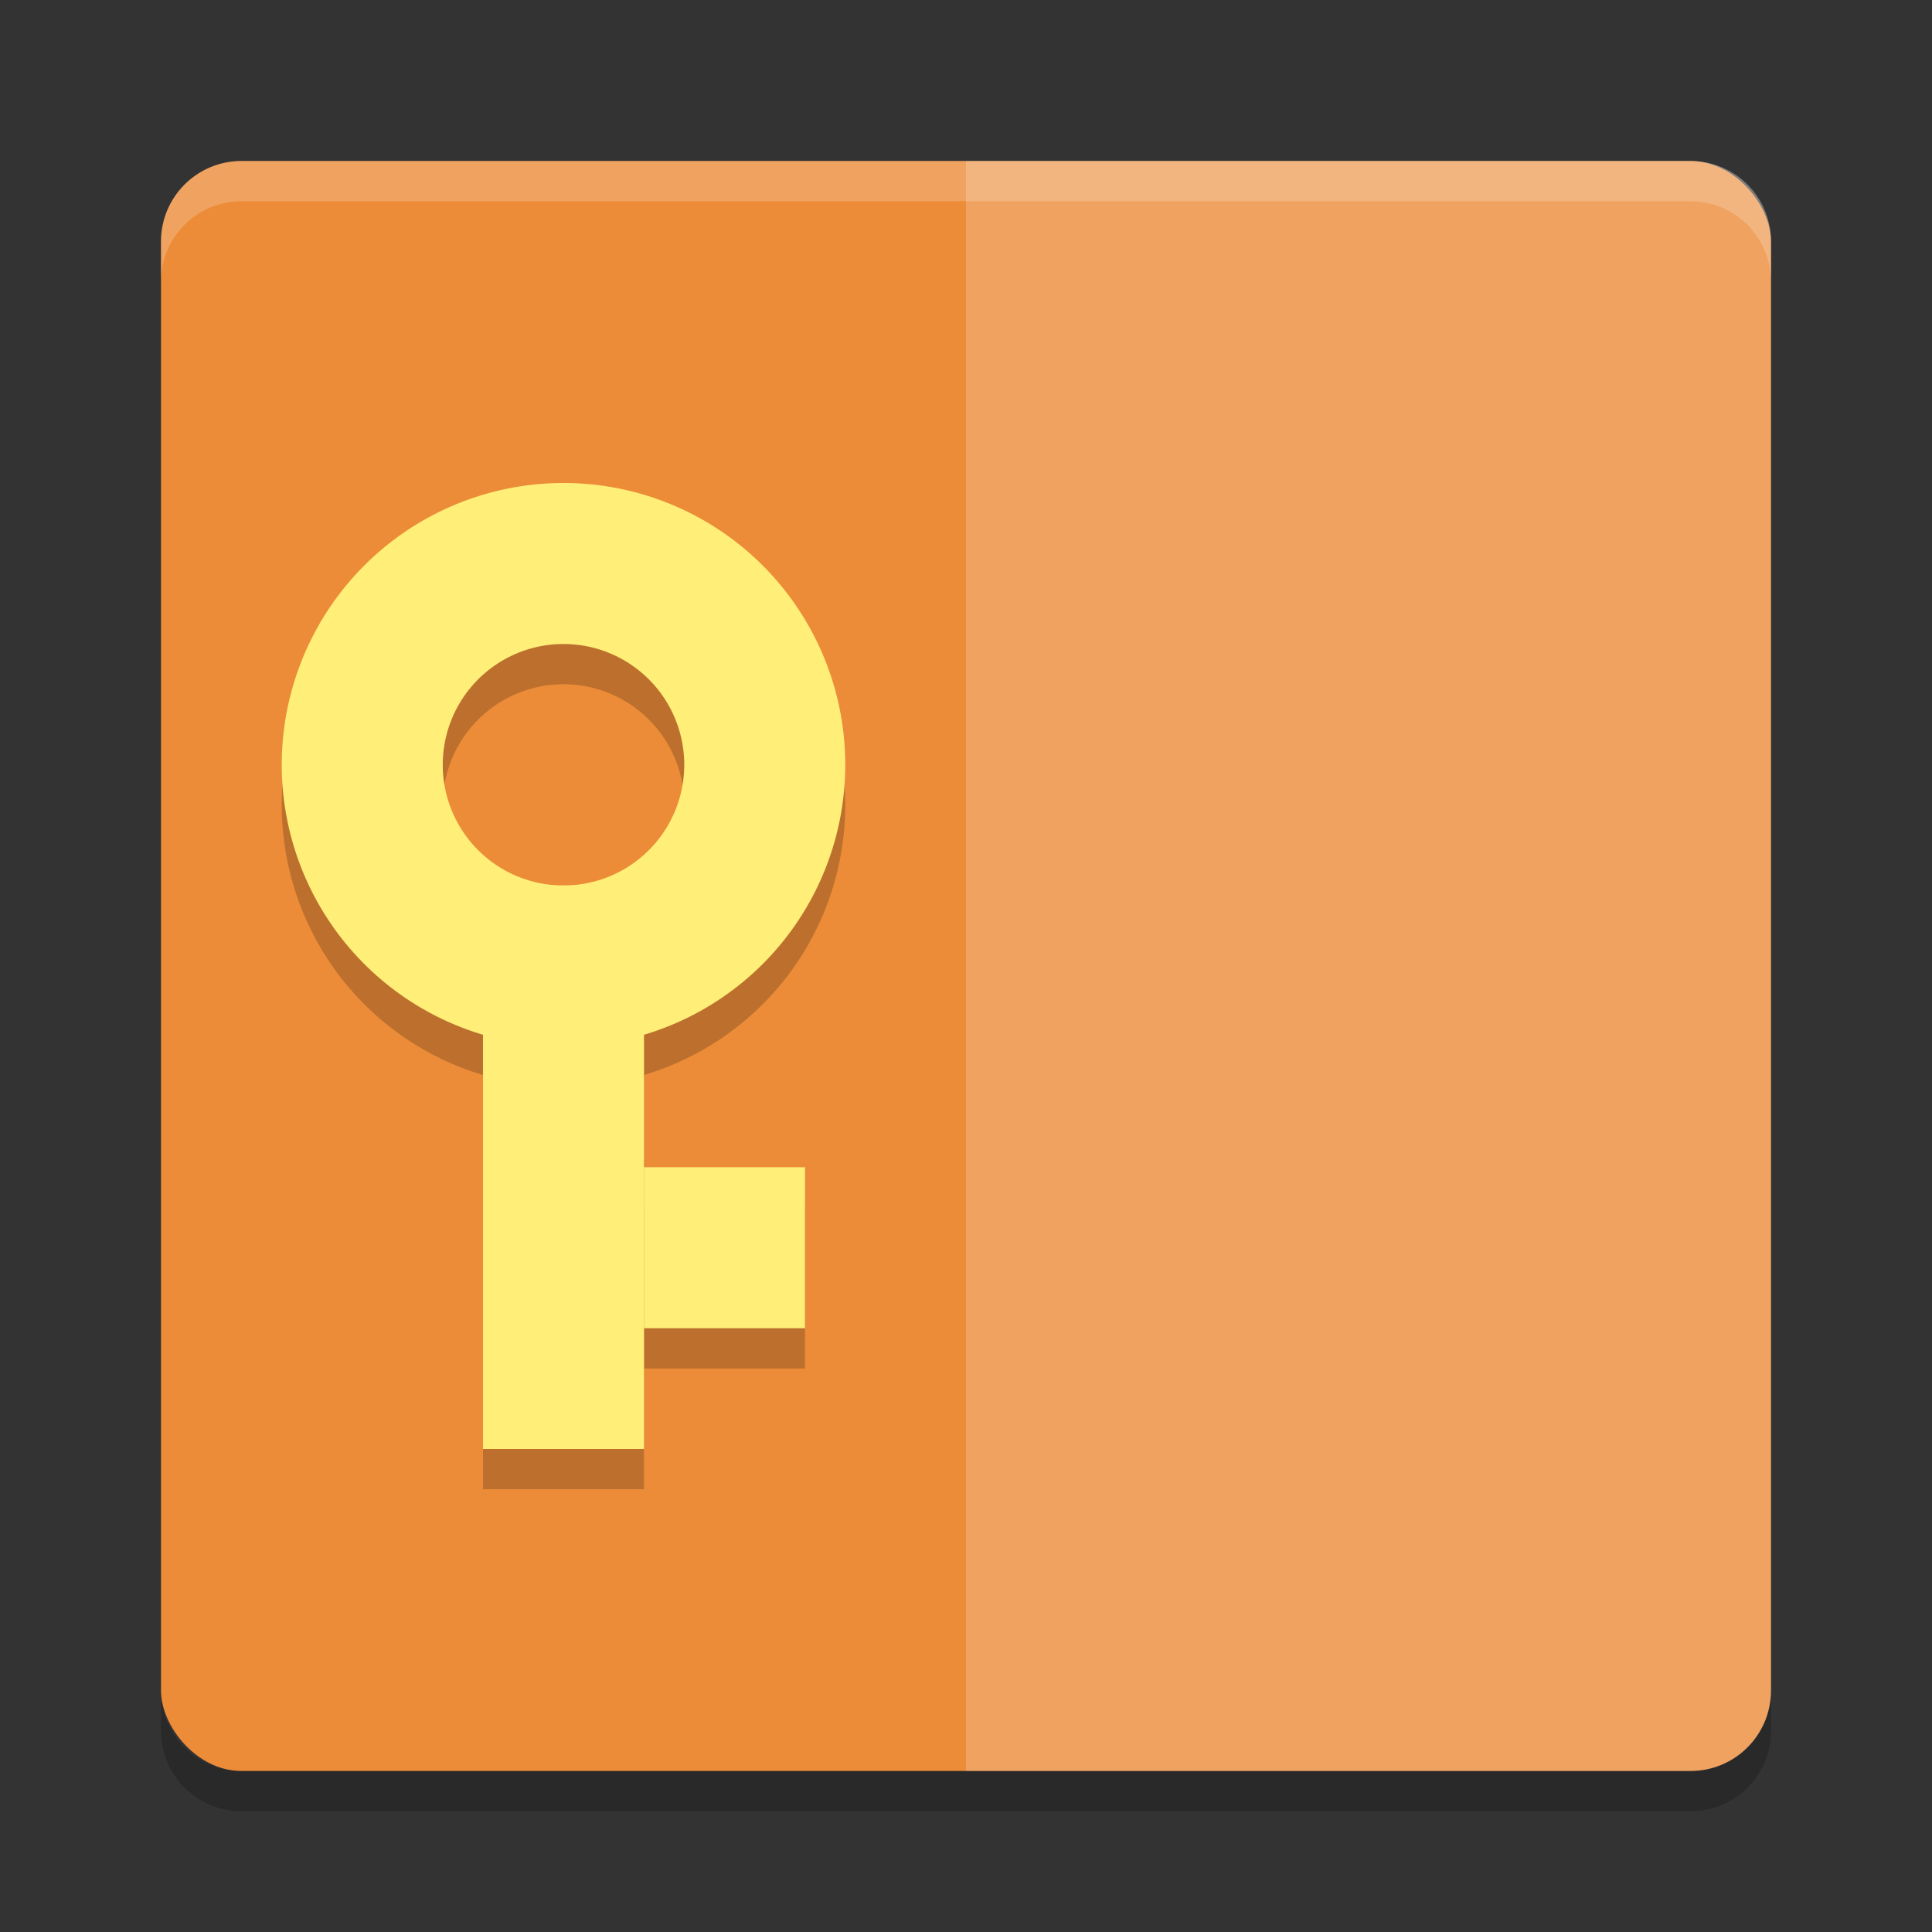
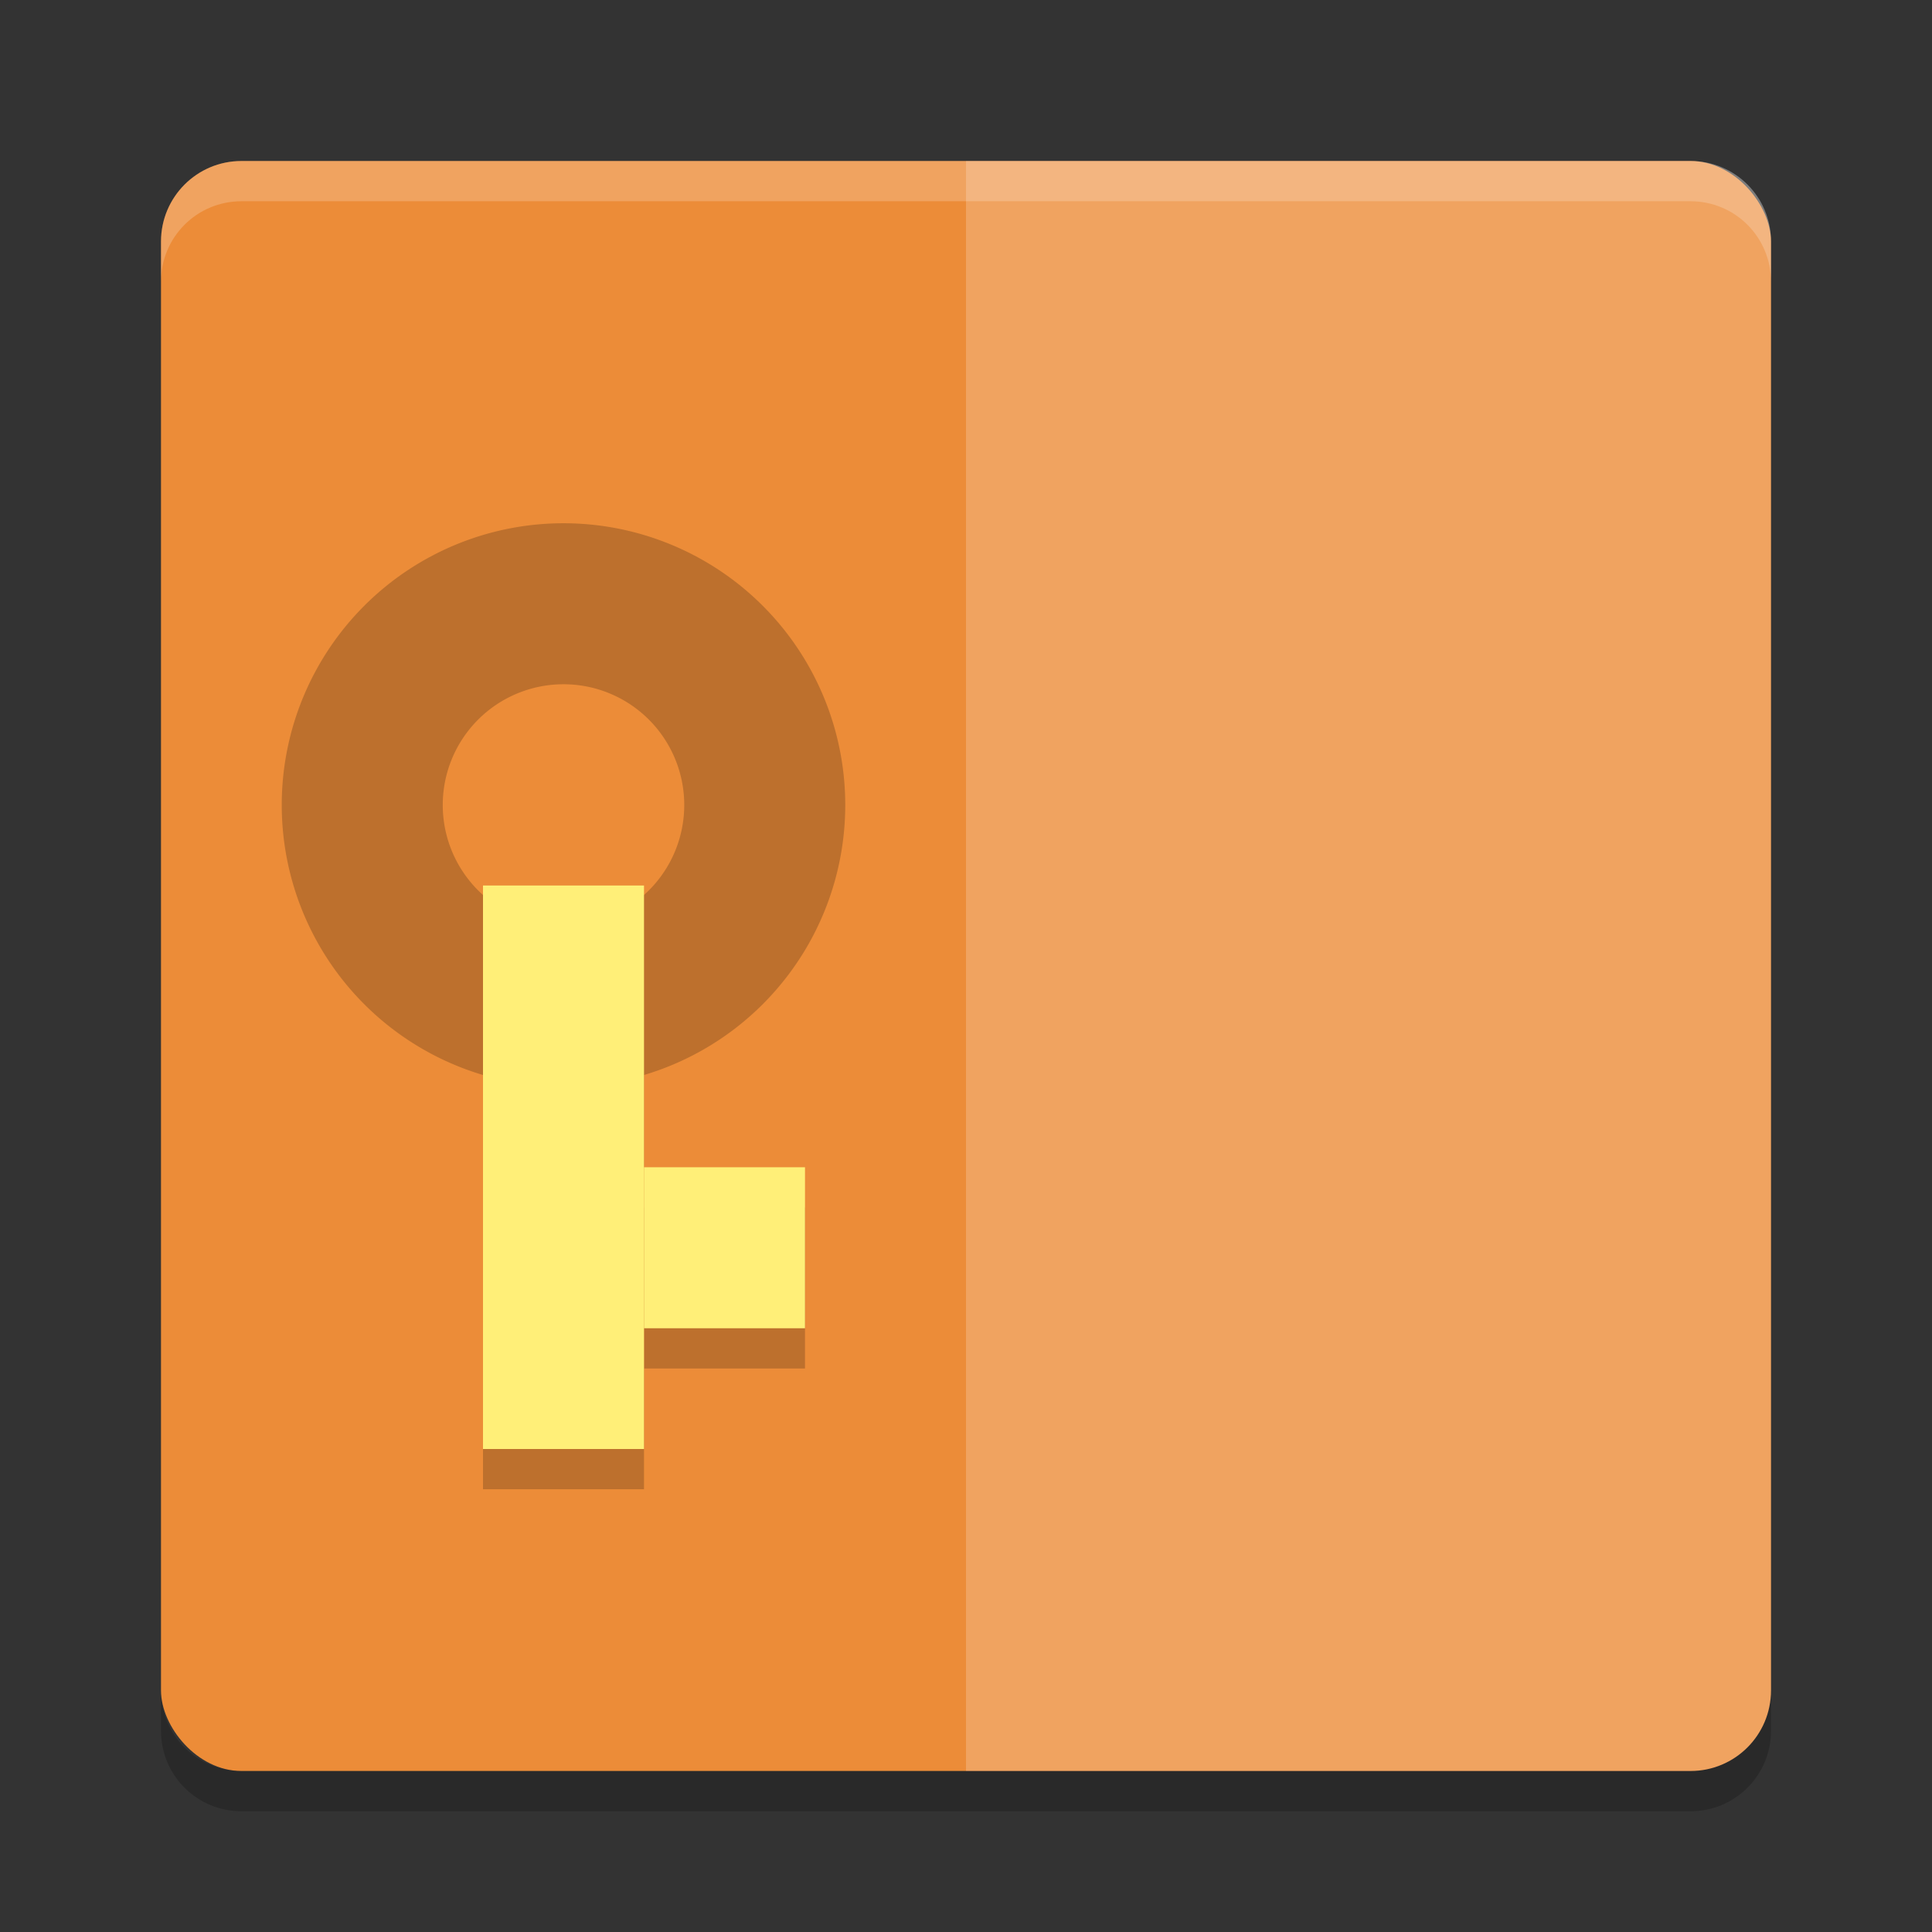
<svg xmlns="http://www.w3.org/2000/svg" width="48" height="48" version="1">
  <rect width="100%" height="100%" fill="#333333" stroke="none" />
  <rect style="fill:#ec8c38" width="40" height="40" x="4" y="4" rx="2" ry="2" />
  <path fill="#fff" opacity=".2" d="m44 42v-36c0-1.108-0.892-2-2-2h-18v40h18c1.108 0 2-0.892 2-2z" />
  <path fill="#fff" opacity=".2" d="m6 4c-1.108 0-2 0.892-2 2v1c0-1.108 0.892-2 2-2h36c1.108 0 2 0.892 2 2v-1c0-1.108-0.892-2-2-2h-36z" />
  <path opacity=".2" d="m6 45c-1.108 0-2-0.892-2-2v-1c0 1.108 0.892 2 2 2h36c1.108 0 2-0.892 2-2v1c0 1.108-0.892 2-2 2h-36z" />
  <g opacity=".2" transform="matrix(1,0,0,-1,0,53)">
    <path d="m14 26a7 7 0 0 0 -7 7 7 7 0 0 0 7 7 7 7 0 0 0 7 -7 7 7 0 0 0 -7 -7zm0 4a3 3 0 0 1 3 3 3 3 0 0 1 -3 3 3 3 0 0 1 -3 -3 3 3 0 0 1 3 -3z" />
    <rect width="4" height="14" x="12" y="16" />
    <rect width="4" height="4" x="16" y="19" />
  </g>
  <g style="fill:#ffef78" transform="matrix(1,0,0,-1,0,52)">
-     <path style="fill:#ffef78" d="m14 26a7 7 0 0 0 -7 7 7 7 0 0 0 7 7 7 7 0 0 0 7 -7 7 7 0 0 0 -7 -7zm0 4a3 3 0 0 1 3 3 3 3 0 0 1 -3 3 3 3 0 0 1 -3 -3 3 3 0 0 1 3 -3z" />
    <rect style="fill:#ffef78" width="4" height="14" x="12" y="16" />
    <rect style="fill:#ffef78" width="4" height="4" x="16" y="19" />
  </g>
</svg>